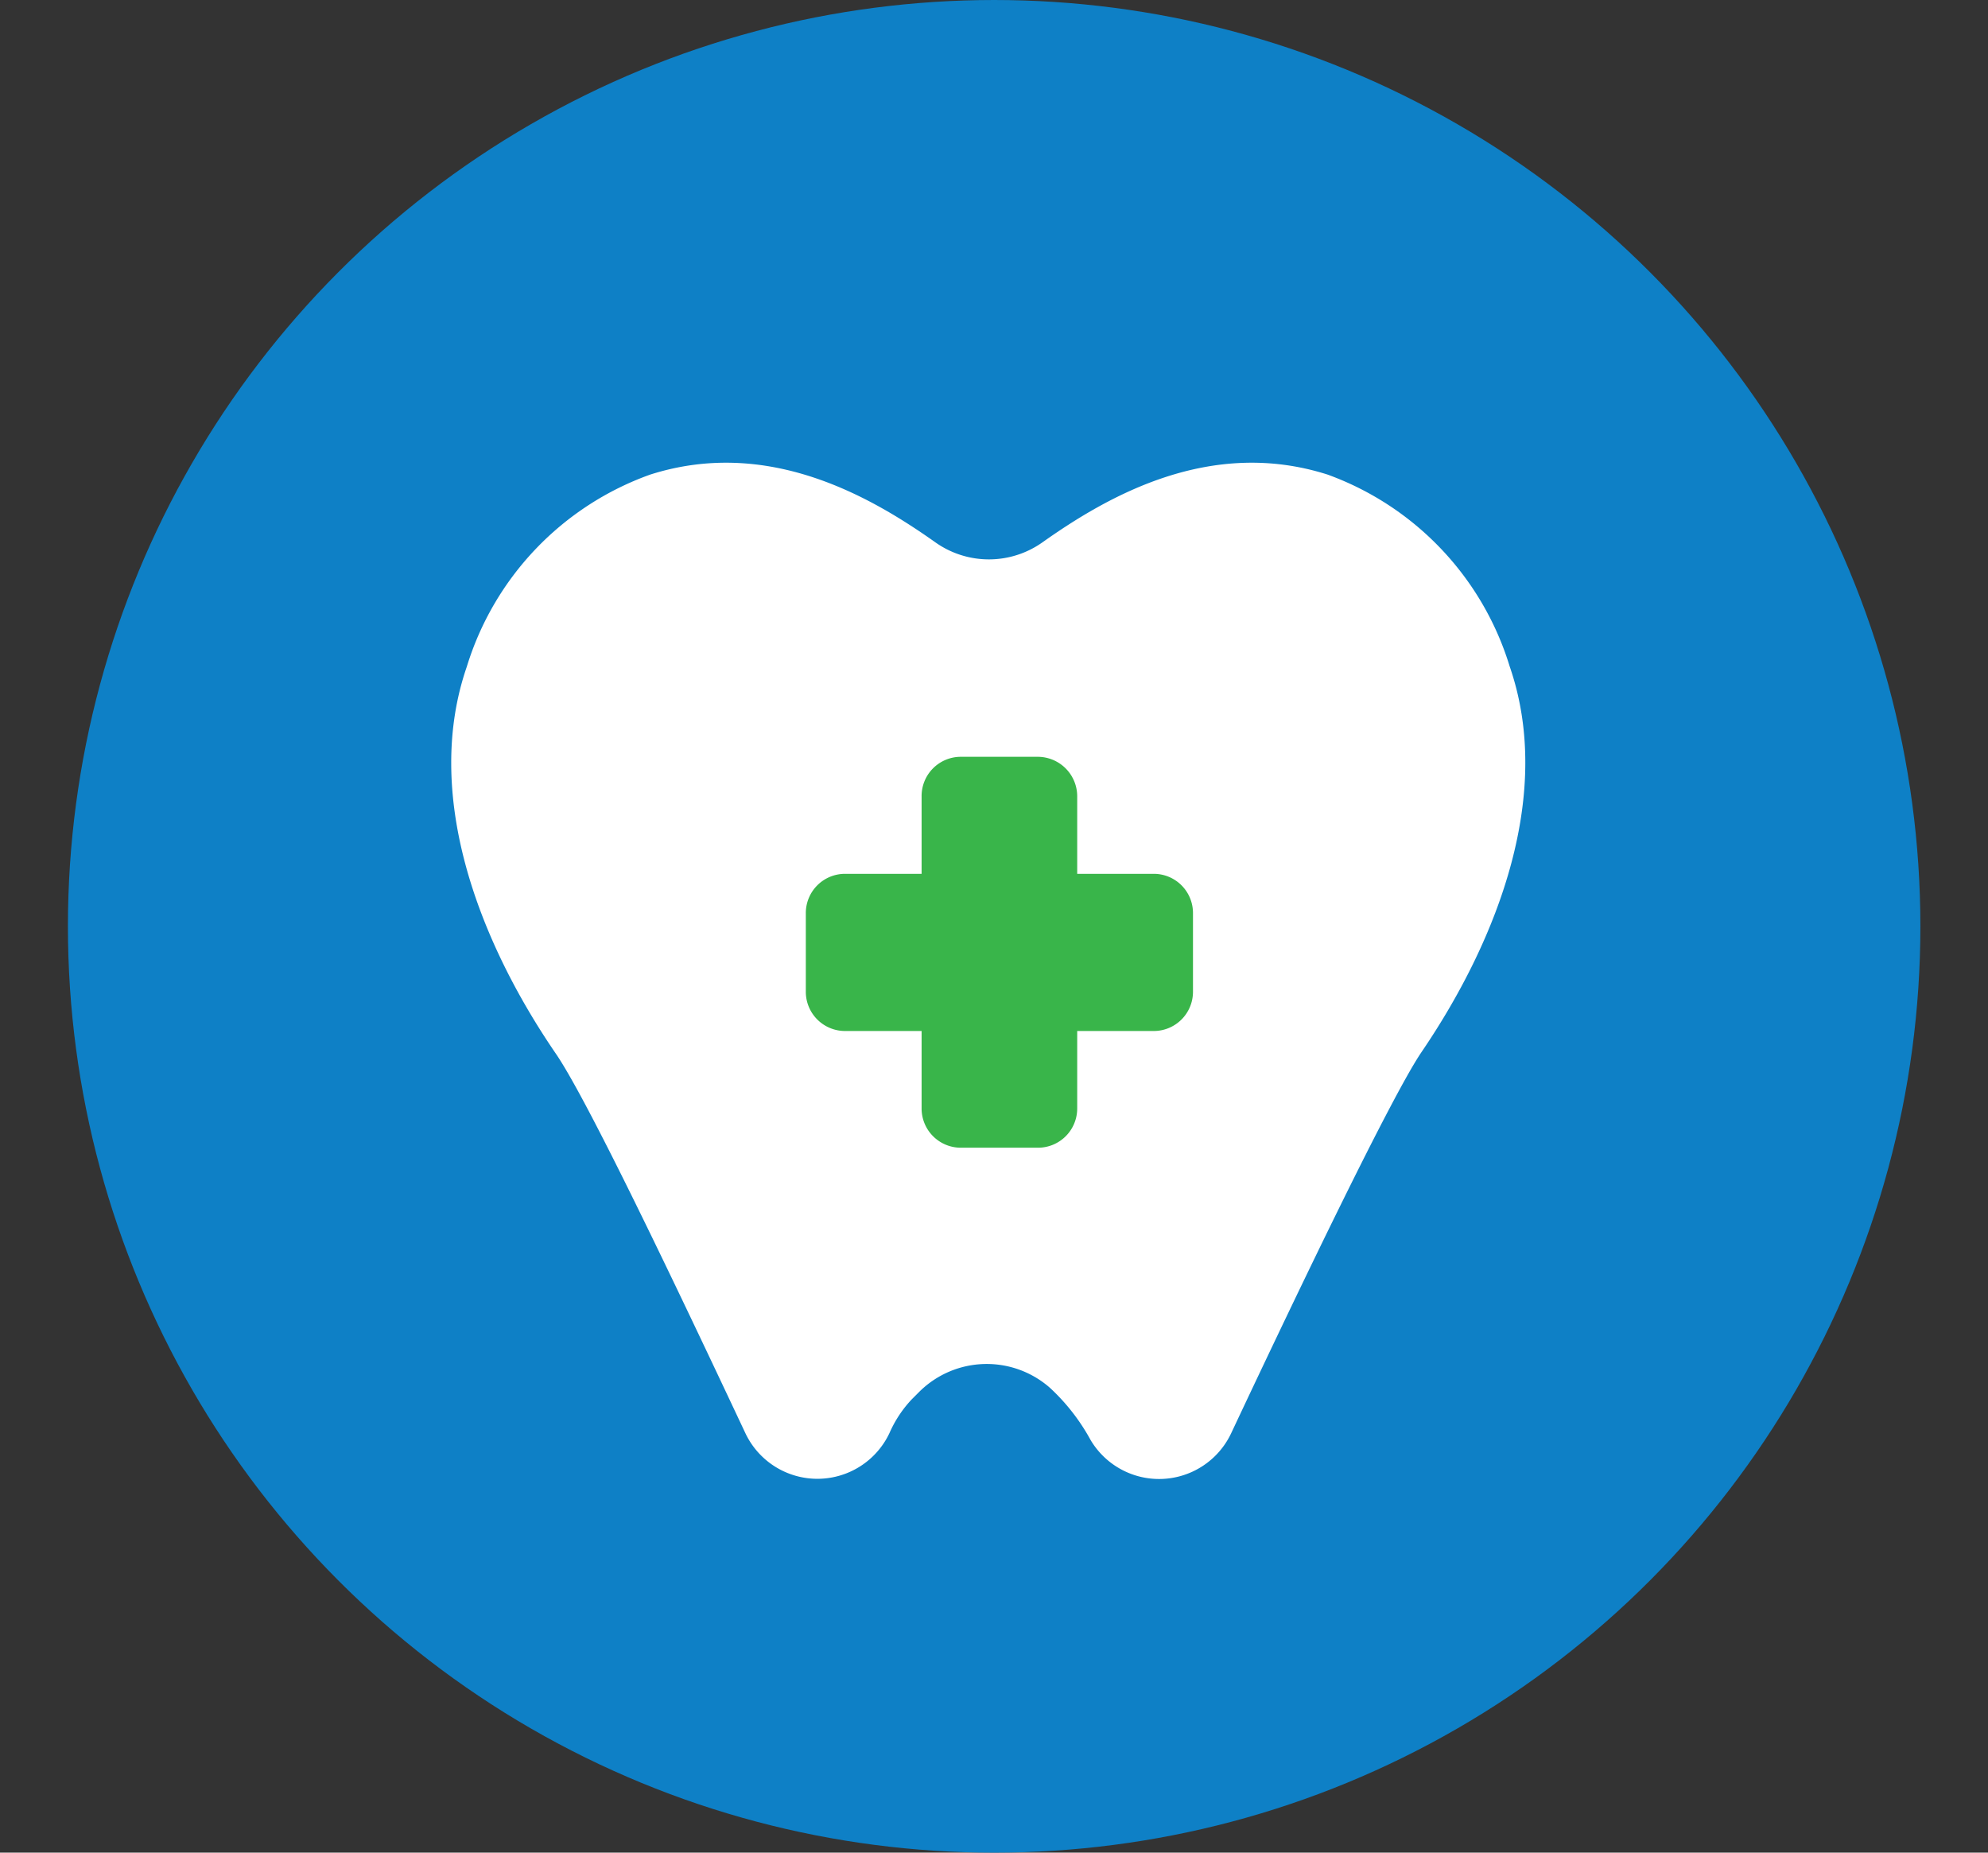
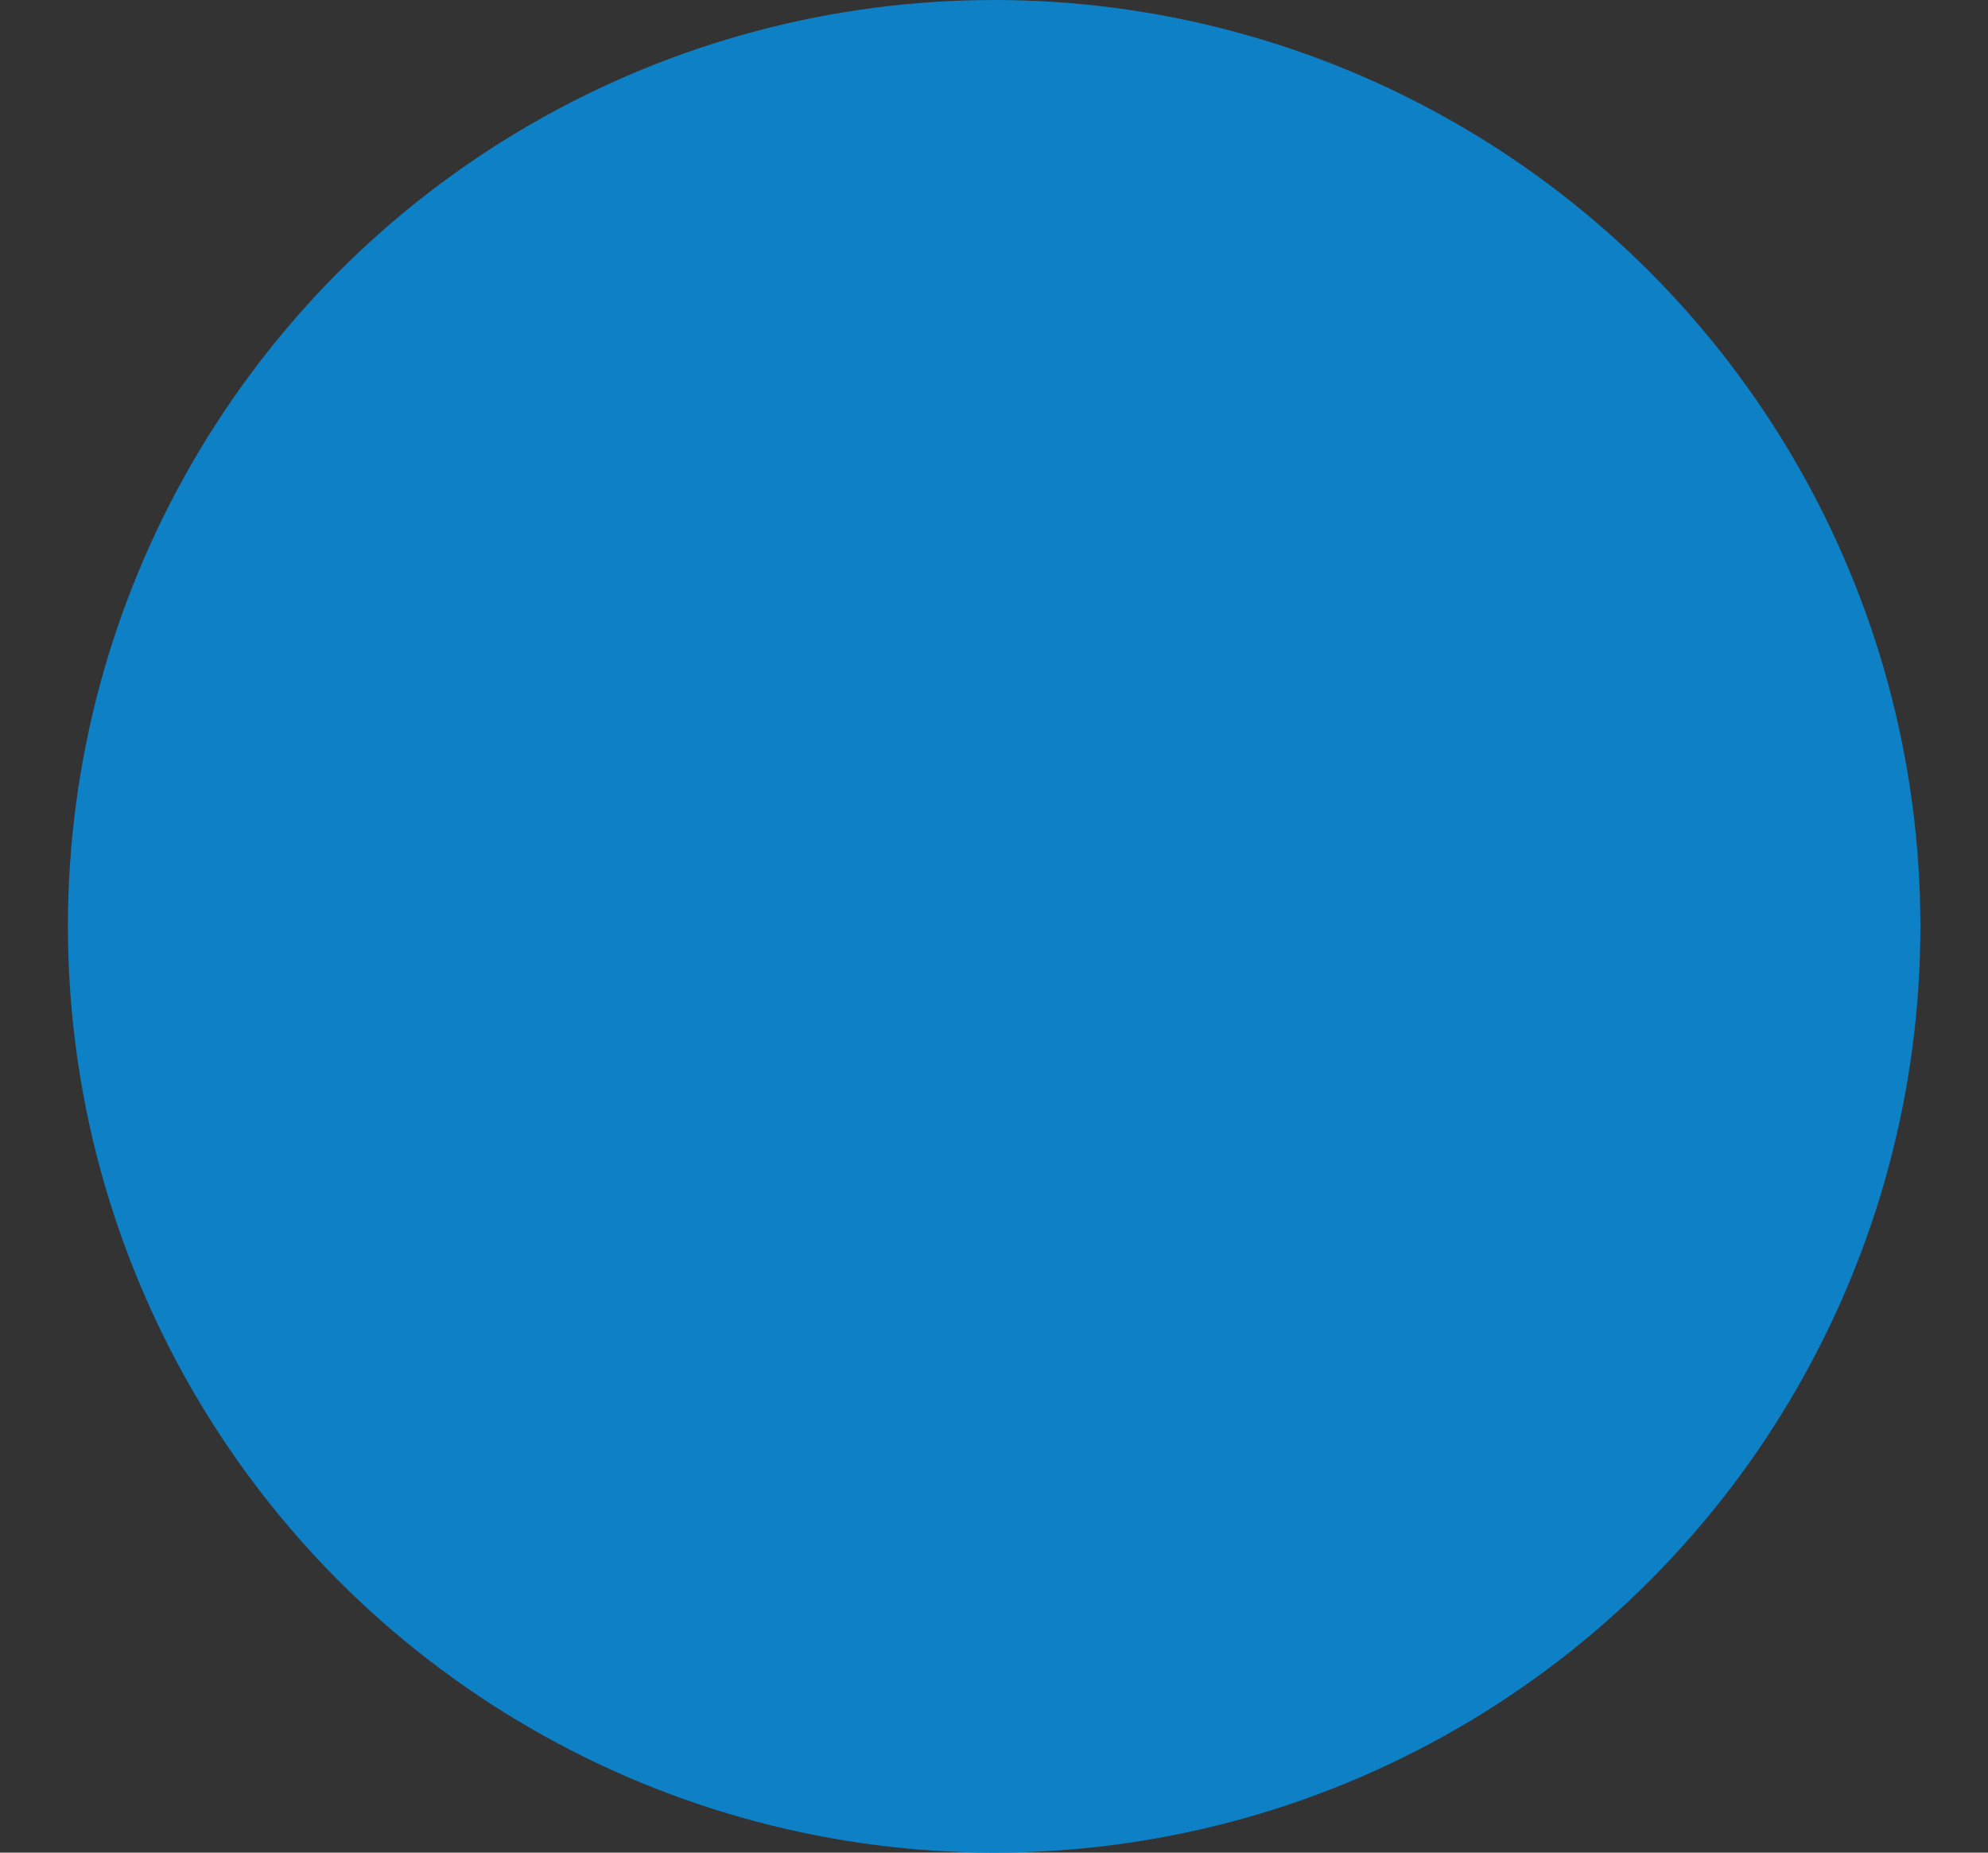
<svg xmlns="http://www.w3.org/2000/svg" id="Capa_1" data-name="Capa 1" viewBox="0 0 64.39 60">
  <rect x="0" y="0" width="64.39" height="60" fill="#333333" stroke="none" />
  <defs>
    <style>.cls-1{fill:#0e80c6;}.cls-2{fill:#fff;}.cls-3{fill:#39b54a;}</style>
  </defs>
  <circle class="cls-1" cx="32.2" cy="30" r="30" />
-   <path class="cls-2" d="M34,44.94h0a6.59,6.59,0,0,1,1.32,1.69,2.58,2.58,0,0,0,4.56-.22c2.32-4.93,5.19-10.89,6.15-12.32,2.57-3.77,4.27-8.45,2.87-12.5h0A9.59,9.59,0,0,0,43,15.37c-3.8-1.21-7.11.69-9.23,2.19a3,3,0,0,1-3.48,0c-2.12-1.5-5.43-3.4-9.23-2.19a9.59,9.59,0,0,0-5.94,6.22c-1.4,4.05.29,8.73,2.86,12.5,1,1.43,3.84,7.39,6.16,12.32a2.58,2.58,0,0,0,4.67,0,3.83,3.83,0,0,1,.72-1.09l.26-.26A3.1,3.1,0,0,1,34,44.94Z" />
-   <path class="cls-3" d="M37.37,28.3H34.89V25.79a1.28,1.28,0,0,0-1.27-1.28H31.11a1.27,1.27,0,0,0-1.26,1.28V28.3H27.36a1.27,1.27,0,0,0-1.26,1.28v2.53a1.27,1.27,0,0,0,1.26,1.28h2.49v2.5a1.27,1.27,0,0,0,1.26,1.28h2.51a1.27,1.27,0,0,0,1.27-1.28v-2.5h2.48a1.27,1.27,0,0,0,1.27-1.28V29.58a1.27,1.27,0,0,0-1.27-1.28Z" />
</svg>